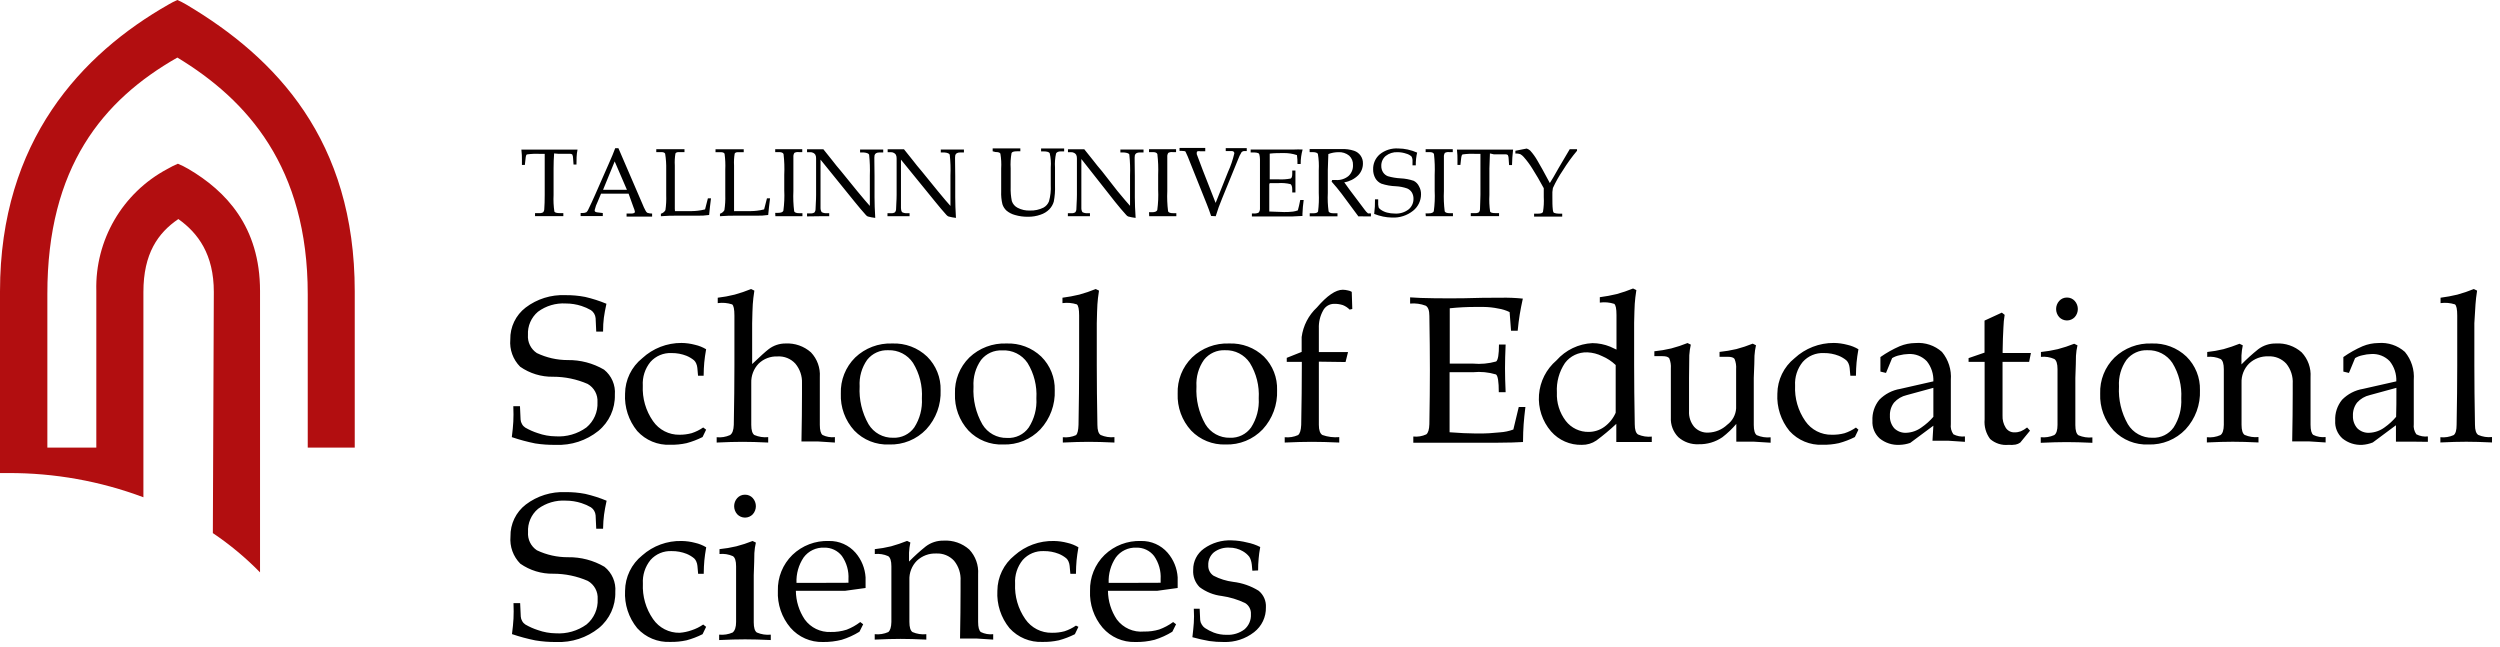
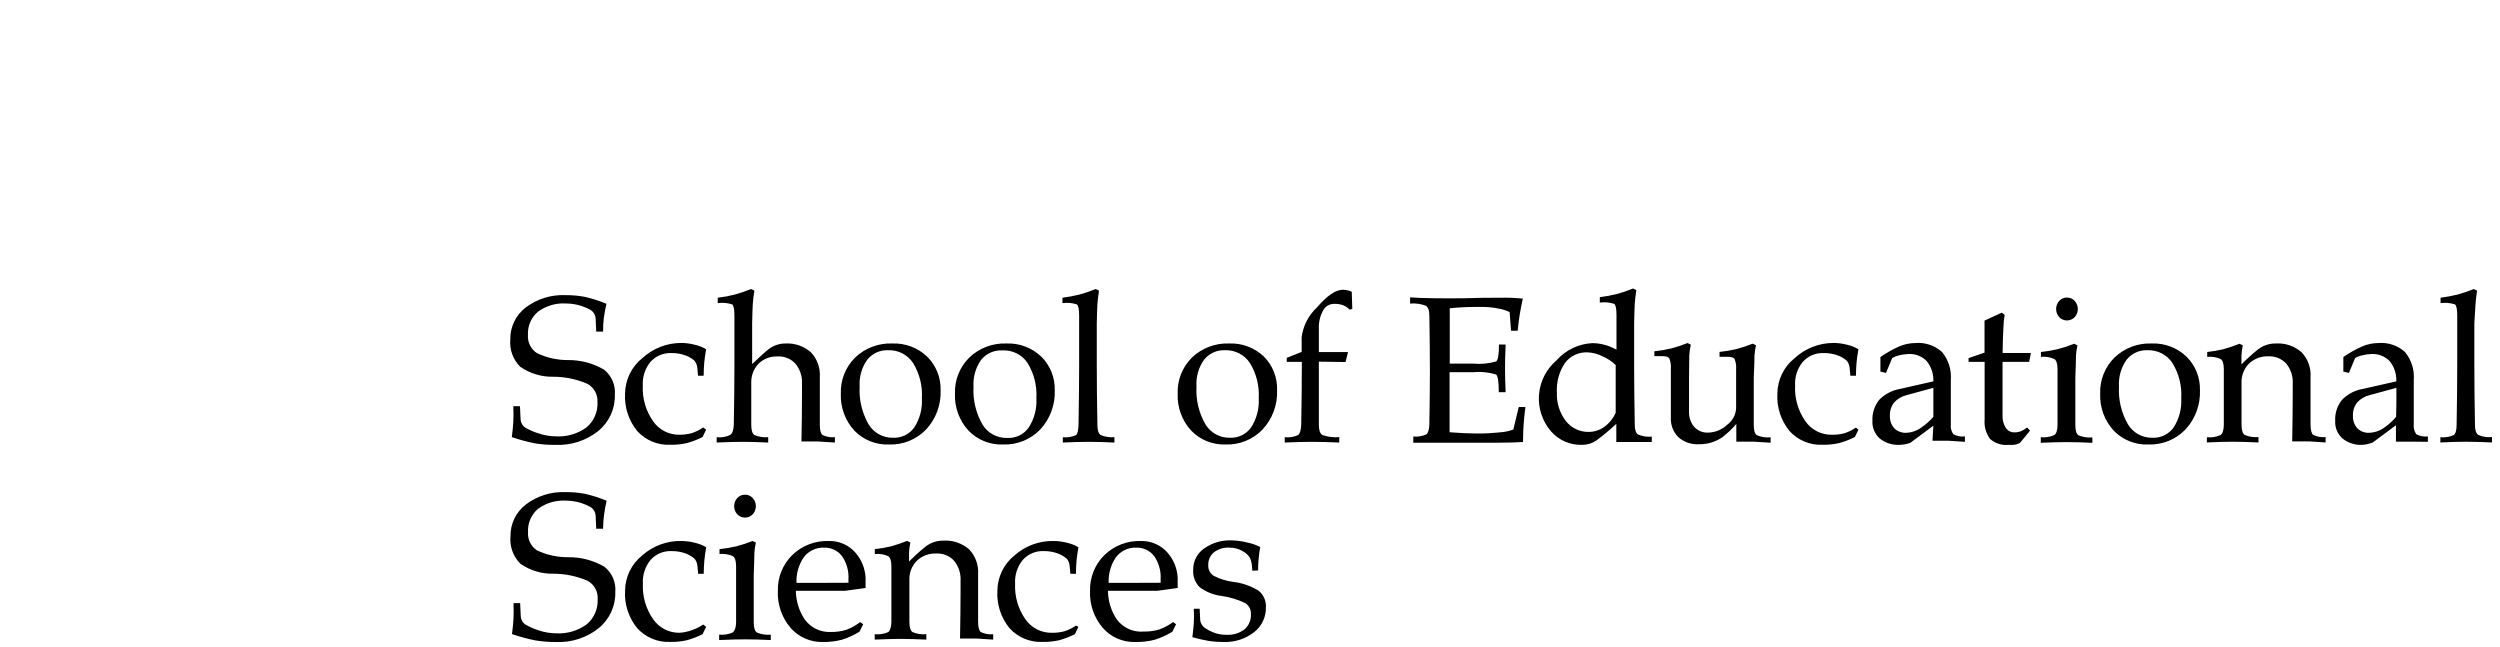
<svg xmlns="http://www.w3.org/2000/svg" width="251" height="65" viewBox="0 0 251 65">
  <g fill-rule="nonzero" fill="none">
    <path d="M59.862 33.292L59.8 31.948C59.773 31.62 59.6 31.322 59.328 31.138 59.029 30.966 58.713 30.825 58.384 30.719 57.875 30.554 57.343 30.47 56.808 30.47 55.808 30.409 54.818 30.702 54.012 31.298 53.332 31.873 52.96 32.733 53.006 33.622 52.95 34.347 53.291 35.045 53.897 35.447 54.861 35.909 55.917 36.15 56.986 36.151 58.271 36.131 59.537 36.464 60.646 37.112 61.405 37.719 61.812 38.664 61.732 39.632 61.772 41.034 61.16 42.376 60.076 43.265 58.868 44.233 57.349 44.73 55.802 44.663 55.111 44.675 54.419 44.627 53.736 44.521 52.94 44.361 52.155 44.15 51.386 43.888 51.463 43.295 51.513 42.775 51.537 42.33 51.561 41.885 51.561 41.368 51.537 40.781L52.205 40.781 52.267 42.125C52.277 42.286 52.326 42.442 52.41 42.579 52.485 42.721 52.596 42.84 52.73 42.927 53.13 43.159 53.554 43.347 53.995 43.488 54.566 43.692 55.168 43.8 55.775 43.808 56.88 43.882 57.977 43.567 58.874 42.918 59.624 42.294 60.036 41.354 59.987 40.38 60.037 39.63 59.653 38.917 58.999 38.546 57.903 38.068 56.721 37.823 55.526 37.825 54.346 37.846 53.19 37.494 52.223 36.818 51.506 36.098 51.144 35.097 51.234 34.085 51.208 32.832 51.78 31.642 52.775 30.879 53.918 30.011 55.329 29.57 56.764 29.633 57.43 29.625 58.095 29.685 58.749 29.811 59.479 29.98 60.194 30.209 60.886 30.497 60.768 31.037 60.682 31.506 60.628 31.903 60.575 32.301 60.548 32.764 60.548 33.292L59.862 33.292zM70.895 43.14L70.538 43.879C70.024 44.139 69.484 44.345 68.927 44.494 68.392 44.611 67.845 44.665 67.297 44.654 66.04 44.714 64.821 44.207 63.976 43.274 63.115 42.221 62.68 40.883 62.756 39.525 62.766 38.139 63.401 36.83 64.484 35.964 65.557 34.971 66.967 34.424 68.428 34.432 68.885 34.438 69.34 34.501 69.782 34.619 70.174 34.707 70.55 34.858 70.895 35.064 70.805 35.569 70.743 36.011 70.708 36.391 70.672 36.771 70.651 37.216 70.645 37.727L70.084 37.727 70.013 36.934C69.999 36.781 69.96 36.63 69.897 36.489 69.849 36.371 69.776 36.265 69.684 36.177 69.456 35.989 69.2 35.836 68.927 35.723 68.451 35.535 67.943 35.441 67.431 35.447 66.623 35.407 65.841 35.734 65.303 36.338 64.759 37.006 64.486 37.855 64.537 38.715 64.475 39.983 64.835 41.235 65.561 42.277 66.164 43.155 67.168 43.67 68.232 43.648 68.644 43.65 69.055 43.596 69.452 43.488 69.86 43.354 70.247 43.162 70.601 42.918L70.895 43.14zM73.673 42.651C73.714 40.401 73.735 38.415 73.735 36.694L73.735 31.681C73.735 31.046 73.658 30.672 73.503 30.559 73.038 30.409 72.545 30.366 72.061 30.434L72.061 29.891C72.634 29.825 73.202 29.721 73.762 29.579 74.321 29.426 74.872 29.238 75.409 29.018L75.738 29.179C75.655 29.713 75.602 30.173 75.578 30.559 75.554 30.945 75.534 31.577 75.516 32.455L75.516 36.551C76.311 35.792 76.86 35.296 77.163 35.064 77.649 34.687 78.248 34.483 78.864 34.486 79.799 34.435 80.718 34.755 81.419 35.376 82.047 36.038 82.37 36.932 82.31 37.842L82.31 39.57 82.31 42.651C82.31 43.191 82.402 43.532 82.586 43.675 82.97 43.861 83.399 43.935 83.823 43.888L83.823 44.432 82.158 44.325 80.466 44.325C80.502 42.467 80.52 40.867 80.52 39.525L80.52 38.475C80.55 37.758 80.312 37.057 79.852 36.507 79.397 36.011 78.743 35.746 78.071 35.786 77.36 35.755 76.667 36.019 76.157 36.516 75.664 37.036 75.401 37.732 75.427 38.448L75.427 42.651C75.427 43.191 75.531 43.532 75.738 43.675 76.176 43.863 76.654 43.936 77.127 43.888L77.127 44.432C76.124 44.384 75.263 44.36 74.545 44.36 73.827 44.36 72.963 44.384 71.954 44.432L71.954 43.897C72.41 43.945 72.871 43.871 73.29 43.684 73.527 43.535 73.655 43.191 73.673 42.651zM85.773 43.229C84.852 42.221 84.365 40.89 84.42 39.525 84.37 38.166 84.894 36.848 85.862 35.892 86.862 34.94 88.205 34.433 89.584 34.486 90.881 34.433 92.144 34.908 93.084 35.803 93.982 36.693 94.472 37.914 94.437 39.178 94.496 40.626 93.977 42.039 92.995 43.105 92.026 44.122 90.668 44.676 89.264 44.627 87.954 44.683 86.683 44.174 85.773 43.229zM91.792 42.918C92.351 42.05 92.619 41.027 92.558 39.997 92.634 38.747 92.323 37.503 91.668 36.436 91.116 35.609 90.176 35.128 89.184 35.162 88.363 35.122 87.574 35.481 87.064 36.124 86.516 36.903 86.249 37.845 86.308 38.795 86.232 40.119 86.542 41.436 87.198 42.588 87.717 43.455 88.663 43.976 89.673 43.951 90.509 43.986 91.306 43.598 91.792 42.918zM97.233 43.229C96.311 42.221 95.825 40.89 95.879 39.525 95.83 38.166 96.353 36.848 97.322 35.892 98.322 34.94 99.664 34.433 101.044 34.486 102.341 34.433 103.603 34.908 104.543 35.803 105.442 36.693 105.932 37.914 105.897 39.178 105.955 40.626 105.436 42.039 104.454 43.105 103.485 44.122 102.127 44.676 100.723 44.627 99.413 44.683 98.142 44.174 97.233 43.229zM103.288 42.918C103.846 42.05 104.114 41.027 104.053 39.997 104.129 38.747 103.819 37.503 103.163 36.436 102.596 35.597 101.627 35.119 100.616 35.18 99.796 35.14 99.007 35.498 98.497 36.142 97.949 36.92 97.682 37.862 97.74 38.813 97.665 40.137 97.974 41.454 98.631 42.606 99.15 43.473 100.096 43.993 101.106 43.968 101.967 44.022 102.793 43.624 103.288 42.918zM108.283 42.651C108.324 40.401 108.345 38.415 108.345 36.694L108.345 31.681C108.345 31.046 108.268 30.672 108.114 30.559 107.648 30.41 107.155 30.367 106.671 30.434L106.671 29.891C107.24 29.818 107.805 29.714 108.363 29.579 108.923 29.426 109.473 29.238 110.01 29.018L110.34 29.179C110.257 29.713 110.203 30.173 110.179 30.559 110.156 30.945 110.135 31.577 110.117 32.455L110.117 36.694C110.117 38.415 110.138 40.401 110.179 42.651 110.179 43.191 110.289 43.532 110.509 43.675 110.943 43.863 111.418 43.937 111.889 43.888L111.889 44.432C110.892 44.384 110.031 44.36 109.307 44.36 108.583 44.36 107.716 44.384 106.707 44.432L106.707 43.897C107.163 43.945 107.624 43.871 108.042 43.684 108.185 43.535 108.265 43.191 108.283 42.651zM119.591 43.229C118.669 42.221 118.183 40.89 118.238 39.525 118.188 38.166 118.711 36.848 119.68 35.892 120.68 34.94 122.022 34.433 123.402 34.486 124.699 34.433 125.962 34.908 126.901 35.803 127.787 36.699 128.264 37.92 128.219 39.178 128.278 40.626 127.759 42.039 126.777 43.105 125.808 44.122 124.45 44.676 123.046 44.627 121.748 44.673 120.492 44.164 119.591 43.229zM125.61 42.918C126.168 42.05 126.437 41.027 126.376 39.997 126.452 38.747 126.141 37.503 125.486 36.436 124.934 35.609 123.994 35.128 123.001 35.162 122.181 35.122 121.392 35.481 120.882 36.124 120.334 36.903 120.067 37.845 120.125 38.795 120.05 40.119 120.359 41.436 121.016 42.588 121.535 43.455 122.481 43.976 123.491 43.951 124.327 43.986 125.124 43.598 125.61 42.918zM132.413 36.311L132.413 42.651C132.413 43.191 132.532 43.532 132.769 43.675 133.312 43.865 133.888 43.938 134.461 43.888L134.461 44.432C133.398 44.384 132.484 44.36 131.718 44.36 130.953 44.36 130.042 44.384 128.985 44.432L128.985 43.897C129.441 43.945 129.902 43.871 130.321 43.684 130.511 43.541 130.617 43.2 130.641 42.66 130.683 40.422 130.703 38.454 130.703 36.756L130.703 36.329 129.19 36.329 129.19 35.928 130.686 35.332 130.686 33.836C130.838 32.7 131.379 31.652 132.217 30.871 133.238 29.683 134.105 29.09 134.817 29.09 134.994 29.094 135.171 29.118 135.342 29.161 135.476 29.182 135.603 29.231 135.716 29.303L135.77 31.022 135.503 31.084C135.309 30.886 135.075 30.731 134.817 30.63 134.529 30.539 134.228 30.497 133.927 30.505 133.462 30.512 133.04 30.776 132.832 31.191 132.532 31.736 132.388 32.351 132.413 32.972L132.413 35.349 135.342 35.349 135.093 36.347 132.413 36.311zM141.896 44.449L141.896 43.826C142.341 43.874 142.79 43.8 143.196 43.612 143.386 43.47 143.49 43.129 143.508 42.588 143.543 40.534 143.561 38.721 143.561 37.148 143.561 35.575 143.543 33.764 143.508 31.716 143.508 31.176 143.386 30.835 143.142 30.692 142.643 30.502 142.107 30.429 141.575 30.479L141.575 29.855C142.169 29.903 142.994 29.933 144.051 29.945 145.107 29.956 146.066 29.956 146.927 29.945 148.286 29.903 149.542 29.885 150.693 29.891 151.427 29.876 152.162 29.905 152.892 29.98 152.762 30.574 152.658 31.105 152.581 31.574 152.504 32.043 152.435 32.586 152.376 33.203L151.708 33.203 151.566 31.334C151.206 31.158 150.822 31.038 150.426 30.977 149.94 30.875 149.445 30.822 148.948 30.817L148.173 30.817C147.299 30.815 146.425 30.86 145.555 30.951L145.555 36.507 147.897 36.507C148.676 36.578 149.46 36.505 150.212 36.293 150.402 36.151 150.497 35.584 150.497 34.592L151.165 34.592C151.124 35.518 151.103 36.314 151.103 36.979 151.103 37.644 151.124 38.442 151.165 39.374L150.479 39.374C150.479 38.311 150.384 37.718 150.195 37.593 149.445 37.368 148.658 37.293 147.879 37.371L145.538 37.371 145.538 43.399C146.505 43.476 147.396 43.517 148.209 43.523L148.494 43.523C149.193 43.525 149.892 43.486 150.586 43.408 151.049 43.38 151.505 43.284 151.94 43.123L152.483 40.861 153.151 40.861C153.068 41.532 153.008 42.111 152.973 42.597 152.937 43.084 152.916 43.678 152.91 44.378 152.317 44.42 151.447 44.443 150.301 44.449 149.156 44.455 148.022 44.455 146.9 44.449 145.909 44.449 144.929 44.449 143.962 44.449 142.994 44.449 142.305 44.449 141.896 44.449zM158.823 44.663C157.639 44.697 156.503 44.201 155.724 43.31 154.848 42.294 154.413 40.972 154.515 39.635 154.617 38.298 155.248 37.057 156.267 36.186 157.187 35.142 158.492 34.515 159.882 34.45 160.493 34.454 161.098 34.575 161.663 34.806L162.295 35.1 162.295 31.627C162.295 30.986 162.218 30.612 162.064 30.505 161.598 30.356 161.105 30.313 160.621 30.381L160.621 29.838C161.19 29.765 161.755 29.661 162.313 29.526 162.873 29.372 163.423 29.185 163.96 28.965L164.29 29.125C164.207 29.66 164.153 30.12 164.129 30.505 164.106 30.891 164.085 31.524 164.067 32.402L164.067 36.64C164.067 38.362 164.088 40.347 164.129 42.597 164.129 43.137 164.239 43.479 164.459 43.621 164.893 43.81 165.368 43.884 165.839 43.835L165.839 44.378 164.058 44.378 162.277 44.378 162.277 42.553C161.643 43.149 160.974 43.708 160.274 44.227 159.847 44.519 159.34 44.672 158.823 44.663zM159.357 35.376C158.482 35.344 157.647 35.744 157.122 36.445 156.536 37.318 156.251 38.359 156.312 39.41 156.266 40.434 156.581 41.443 157.202 42.259 157.754 42.974 158.614 43.384 159.517 43.363 160.077 43.361 160.622 43.184 161.075 42.855 161.573 42.492 161.966 42.004 162.215 41.44L162.215 36.649C161.821 36.273 161.363 35.971 160.862 35.759 160.401 35.529 159.898 35.398 159.384 35.376L159.357 35.376zM169.579 37.923L169.579 41.279C169.547 41.851 169.731 42.414 170.095 42.855 170.456 43.252 170.976 43.464 171.511 43.434 172.222 43.414 172.901 43.132 173.416 42.642 173.941 42.254 174.266 41.654 174.307 41.003L174.307 39.418 174.307 37.059C174.335 36.71 174.28 36.359 174.147 36.035 174.046 35.892 173.817 35.821 173.461 35.821L172.642 35.821 172.642 35.332C173.211 35.273 173.776 35.178 174.334 35.047 174.891 34.9 175.438 34.719 175.972 34.503L176.301 34.664C176.222 35.009 176.171 35.361 176.15 35.714 176.15 36.094 176.126 36.836 176.079 37.94L176.079 39.454 176.079 42.668C176.079 43.209 176.18 43.55 176.382 43.692 176.819 43.88 177.297 43.954 177.771 43.906L177.771 44.449 176.052 44.342 174.325 44.342 174.325 42.562C173.908 43.056 173.439 43.503 172.927 43.897 172.231 44.376 171.402 44.622 170.558 44.601 169.805 44.644 169.066 44.388 168.501 43.888 167.983 43.362 167.711 42.641 167.753 41.903L167.753 39.356 167.753 36.997C167.781 36.647 167.726 36.297 167.593 35.973 167.492 35.83 167.267 35.759 166.916 35.759L166.097 35.759 166.097 35.269C166.667 35.211 167.232 35.116 167.789 34.984 168.346 34.838 168.893 34.656 169.427 34.441L169.757 34.601C169.678 34.95 169.628 35.304 169.605 35.661 169.605 36.065 169.597 36.818 169.579 37.923zM186.586 43.14L186.229 43.879C185.715 44.139 185.175 44.345 184.618 44.494 184.083 44.611 183.536 44.665 182.988 44.654 181.731 44.714 180.512 44.207 179.667 43.274 178.806 42.221 178.371 40.883 178.447 39.525 178.457 38.139 179.092 36.83 180.175 35.964 181.248 34.971 182.658 34.424 184.119 34.432 184.576 34.438 185.031 34.501 185.473 34.619 185.865 34.707 186.241 34.858 186.586 35.064 186.497 35.569 186.434 36.011 186.399 36.391 186.363 36.771 186.342 37.216 186.336 37.727L185.775 37.727 185.704 36.934C185.69 36.781 185.651 36.63 185.588 36.489 185.54 36.371 185.467 36.265 185.375 36.177 185.147 35.989 184.891 35.836 184.618 35.723 184.142 35.535 183.634 35.441 183.122 35.447 182.314 35.407 181.532 35.734 180.994 36.338 180.45 37.006 180.177 37.855 180.228 38.715 180.166 39.983 180.527 41.235 181.252 42.277 181.855 43.155 182.859 43.67 183.923 43.648 184.35 43.657 184.775 43.606 185.188 43.497 185.596 43.363 185.983 43.171 186.336 42.927L186.586 43.14zM190.708 44.663C189.99 44.702 189.283 44.474 188.723 44.022 188.22 43.571 187.951 42.915 187.992 42.241 187.954 41.48 188.198 40.732 188.678 40.14 189.244 39.561 189.98 39.177 190.779 39.045L194.11 38.288C194.142 37.556 193.908 36.838 193.451 36.266 192.97 35.764 192.292 35.5 191.599 35.545 191.298 35.552 190.999 35.594 190.708 35.67 190.447 35.721 190.197 35.818 189.969 35.955L189.355 37.442 188.794 37.308 188.794 35.848C189.4 35.422 190.047 35.058 190.726 34.762 191.226 34.554 191.761 34.445 192.302 34.441 193.277 34.358 194.243 34.68 194.973 35.332 195.624 36.118 195.943 37.127 195.864 38.145L195.864 39.365 195.864 42.579C195.817 42.941 195.91 43.307 196.122 43.603 196.477 43.789 196.881 43.864 197.279 43.817L197.279 44.36 195.659 44.253 194.021 44.253 194.11 42.74 191.786 44.467C191.439 44.589 191.075 44.655 190.708 44.663zM194.11 39.427L194.11 38.938 191.438 39.668C190.947 39.779 190.502 40.04 190.165 40.416 189.873 40.795 189.725 41.265 189.747 41.742 189.725 42.202 189.881 42.651 190.183 42.998 190.501 43.312 190.938 43.477 191.385 43.452 191.941 43.431 192.478 43.241 192.925 42.909 193.364 42.608 193.762 42.252 194.11 41.849 194.11 40.953 194.11 40.146 194.11 39.427zM201.651 44.663C200.982 44.731 200.315 44.518 199.808 44.075 199.387 43.51 199.191 42.809 199.256 42.108L199.256 38.421 199.256 36.329 197.645 36.329 197.645 35.955 199.247 35.403 199.247 34.352C199.247 32.927 199.247 32.206 199.247 32.188L200.984 31.387 201.268 31.61C201.197 32.028 201.155 32.45 201.144 32.874 201.102 33.574 201.076 34.358 201.064 35.225L201.064 35.438 203.904 35.438 203.726 36.329 201.055 36.329C201.055 36.97 201.055 37.578 201.055 38.154L201.055 41.716C201.033 42.149 201.145 42.578 201.375 42.945 201.566 43.249 201.907 43.427 202.266 43.408 202.478 43.412 202.69 43.375 202.889 43.301 203.116 43.202 203.329 43.073 203.521 42.918L203.815 43.238 202.836 44.432C202.696 44.534 202.534 44.604 202.364 44.636 202.128 44.674 201.889 44.683 201.651 44.663zM206.575 42.651L206.575 39.427C206.575 38.703 206.575 37.917 206.575 37.068 206.575 36.528 206.468 36.186 206.255 36.044 205.833 35.855 205.369 35.782 204.91 35.83L204.91 35.34C205.48 35.282 206.045 35.187 206.602 35.055 207.162 34.909 207.712 34.728 208.249 34.512L208.579 34.673C208.498 35.018 208.447 35.369 208.427 35.723 208.427 36.109 208.407 36.851 208.365 37.949L208.365 39.463 208.365 42.677C208.365 43.218 208.469 43.559 208.677 43.701 209.117 43.89 209.598 43.964 210.075 43.915L210.075 44.458C209.077 44.411 208.217 44.387 207.492 44.387 206.768 44.387 205.902 44.411 204.892 44.458L204.892 43.897C205.355 43.945 205.821 43.871 206.246 43.684 206.466 43.535 206.575 43.191 206.575 42.651zM207.519 29.873C207.817 29.867 208.103 29.99 208.303 30.212 208.719 30.675 208.719 31.378 208.303 31.841 208.099 32.054 207.818 32.174 207.524 32.174 207.229 32.174 206.948 32.054 206.745 31.841 206.329 31.378 206.329 30.675 206.745 30.212 206.944 29.99 207.23 29.867 207.528 29.873L207.519 29.873zM212.212 43.229C211.29 42.221 210.804 40.89 210.858 39.525 210.809 38.166 211.332 36.848 212.301 35.892 213.3 34.94 214.643 34.433 216.023 34.486 217.319 34.433 218.582 34.908 219.522 35.803 220.421 36.693 220.911 37.914 220.875 39.178 220.934 40.626 220.415 42.039 219.433 43.105 218.464 44.122 217.106 44.676 215.702 44.627 214.392 44.683 213.121 44.174 212.212 43.229zM218.231 42.918C218.789 42.05 219.057 41.027 218.997 39.997 219.073 38.747 218.762 37.503 218.106 36.436 217.555 35.609 216.615 35.128 215.622 35.162 214.802 35.122 214.013 35.481 213.503 36.124 212.954 36.903 212.688 37.845 212.746 38.795 212.671 40.119 212.98 41.436 213.636 42.588 214.156 43.455 215.101 43.976 216.112 43.951 216.947 43.986 217.744 43.598 218.231 42.918zM223.271 42.651L223.271 39.427C223.271 38.703 223.271 37.917 223.271 37.068 223.271 36.528 223.164 36.186 222.95 36.044 222.529 35.855 222.065 35.781 221.605 35.83L221.605 35.34C222.157 35.282 222.705 35.187 223.244 35.055 223.788 34.904 224.323 34.723 224.847 34.512L225.176 34.673C225.103 35.01 225.058 35.352 225.042 35.697L225.042 36.587C225.572 36.046 226.134 35.537 226.725 35.064 227.237 34.677 227.864 34.473 228.506 34.486 229.451 34.427 230.38 34.748 231.088 35.376 231.72 36.047 232.043 36.95 231.979 37.869L231.979 39.561 231.979 42.642C231.979 43.182 232.071 43.523 232.255 43.666 232.639 43.852 233.068 43.927 233.492 43.879L233.492 44.423 231.827 44.316 230.136 44.316C230.171 42.458 230.189 40.858 230.189 39.516L230.189 38.528C230.233 37.797 230.001 37.076 229.539 36.507 229.082 36.013 228.431 35.745 227.758 35.777 227.033 35.744 226.326 36.007 225.799 36.507 225.293 37.019 225.022 37.719 225.051 38.439L225.051 39.427 225.051 42.642C225.051 43.182 225.155 43.523 225.363 43.666 225.8 43.854 226.278 43.928 226.752 43.879L226.752 44.423C225.755 44.375 224.894 44.351 224.17 44.351 223.446 44.351 222.579 44.375 221.57 44.423L221.57 43.897C222.035 43.946 222.505 43.873 222.932 43.684 223.152 43.535 223.265 43.191 223.271 42.651zM237.17 44.663C236.452 44.702 235.744 44.474 235.184 44.022 234.681 43.571 234.412 42.915 234.454 42.241 234.416 41.48 234.66 40.732 235.14 40.14 235.706 39.561 236.442 39.177 237.241 39.045L240.589 38.288C240.622 37.556 240.388 36.838 239.93 36.266 239.45 35.764 238.772 35.5 238.078 35.545 237.777 35.552 237.479 35.594 237.188 35.67 236.927 35.721 236.677 35.818 236.449 35.955L235.834 37.442 235.273 37.308 235.273 35.848C235.879 35.422 236.526 35.058 237.205 34.762 237.705 34.554 238.24 34.445 238.782 34.441 239.756 34.358 240.722 34.68 241.453 35.332 242.103 36.118 242.423 37.127 242.343 38.145L242.343 39.365 242.343 42.579C242.297 42.941 242.389 43.307 242.601 43.603 242.957 43.789 243.36 43.864 243.759 43.817L243.759 44.36 242.192 44.342 240.553 44.342 240.553 42.695 238.229 44.423C237.891 44.558 237.534 44.639 237.17 44.663zM240.598 39.427L240.598 38.938 237.927 39.668C237.435 39.779 236.99 40.04 236.653 40.416 236.361 40.795 236.213 41.265 236.235 41.742 236.213 42.202 236.369 42.651 236.671 42.998 236.99 43.312 237.426 43.477 237.873 43.452 238.43 43.431 238.967 43.241 239.414 42.909 239.843 42.606 240.232 42.25 240.571 41.849 240.595 40.953 240.604 40.146 240.598 39.427zM246.644 42.651C246.685 40.401 246.706 38.415 246.706 36.694L246.706 31.681C246.706 31.046 246.629 30.672 246.475 30.559 246.009 30.41 245.516 30.367 245.032 30.434L245.032 29.891C245.601 29.818 246.166 29.714 246.724 29.579 247.284 29.426 247.834 29.238 248.371 29.018L248.701 29.179C248.618 29.713 248.564 30.173 248.54 30.559 248.517 30.945 248.478 31.574 248.425 32.447L248.425 36.685C248.425 38.406 248.445 40.392 248.487 42.642 248.487 43.182 248.597 43.523 248.816 43.666 249.25 43.855 249.726 43.928 250.197 43.879L250.197 44.423C249.199 44.375 248.339 44.351 247.614 44.351 246.89 44.351 246.024 44.375 245.014 44.423L245.014 43.897C245.471 43.945 245.931 43.871 246.35 43.684 246.546 43.535 246.644 43.191 246.644 42.651zM59.862 53.086L59.8 51.742C59.773 51.414 59.6 51.116 59.328 50.932 59.029 50.759 58.713 50.619 58.384 50.513 57.875 50.348 57.343 50.264 56.808 50.264 55.808 50.203 54.818 50.496 54.012 51.092 53.333 51.67 52.964 52.534 53.015 53.425 52.959 54.15 53.299 54.848 53.905 55.25 54.882 55.714 55.95 55.952 57.031 55.945 58.316 55.925 59.581 56.257 60.69 56.906 61.449 57.513 61.856 58.458 61.777 59.426 61.817 60.828 61.205 62.169 60.121 63.059 58.912 64.027 57.394 64.524 55.847 64.457 55.146 64.465 54.446 64.411 53.754 64.297 52.958 64.137 52.173 63.926 51.403 63.664 51.481 63.071 51.531 62.551 51.555 62.106 51.579 61.661 51.579 61.145 51.555 60.557L52.223 60.557 52.285 61.901C52.295 62.062 52.344 62.218 52.427 62.355 52.503 62.497 52.613 62.616 52.748 62.703 53.148 62.935 53.572 63.124 54.012 63.264 54.584 63.468 55.186 63.576 55.793 63.584 56.898 63.658 57.994 63.343 58.892 62.694 59.641 62.07 60.054 61.13 60.005 60.156 60.055 59.406 59.671 58.693 59.016 58.322 57.921 57.844 56.739 57.599 55.544 57.601 54.364 57.622 53.208 57.27 52.24 56.595 51.524 55.874 51.162 54.873 51.252 53.861 51.226 52.608 51.798 51.418 52.792 50.655 53.936 49.787 55.347 49.346 56.782 49.409 57.448 49.401 58.113 49.461 58.767 49.587 59.497 49.756 60.212 49.985 60.904 50.273 60.785 50.813 60.699 51.282 60.646 51.679 60.592 52.077 60.56 52.546 60.548 53.086L59.862 53.086zM70.895 62.934L70.538 63.673C70.024 63.933 69.484 64.139 68.927 64.288 68.392 64.405 67.845 64.459 67.297 64.448 66.04 64.507 64.821 64.001 63.976 63.068 63.115 62.015 62.68 60.677 62.756 59.319 62.766 57.932 63.401 56.624 64.484 55.758 65.572 54.795 66.984 54.28 68.437 54.315 68.894 54.321 69.349 54.384 69.79 54.502 70.183 54.59 70.558 54.741 70.903 54.947 70.814 55.452 70.752 55.894 70.716 56.274 70.681 56.654 70.66 57.099 70.654 57.61L70.093 57.61 70.022 56.817C70.008 56.663 69.969 56.513 69.906 56.372 69.858 56.254 69.785 56.148 69.692 56.06 69.464 55.872 69.209 55.719 68.936 55.606 68.46 55.418 67.952 55.324 67.44 55.33 66.632 55.29 65.85 55.617 65.312 56.221 64.768 56.889 64.495 57.738 64.546 58.598 64.484 59.866 64.844 61.118 65.57 62.16 66.172 63.037 67.177 63.553 68.241 63.531 68.655 63.5 69.062 63.413 69.452 63.273 69.86 63.139 70.247 62.947 70.601 62.703L70.895 62.934zM73.904 62.445L73.904 59.221C73.904 58.497 73.904 57.711 73.904 56.862 73.904 56.321 73.797 55.98 73.584 55.838 73.162 55.649 72.698 55.575 72.239 55.624L72.239 55.134C72.809 55.076 73.374 54.981 73.931 54.849 74.484 54.705 75.029 54.527 75.56 54.315L75.89 54.475C75.809 54.821 75.758 55.172 75.738 55.526 75.738 55.912 75.718 56.654 75.676 57.752L75.676 59.266 75.676 62.48C75.676 63.02 75.78 63.362 75.988 63.504 76.428 63.693 76.909 63.767 77.386 63.718L77.386 64.261C76.388 64.213 75.528 64.19 74.803 64.19 74.079 64.19 73.213 64.213 72.203 64.261L72.203 63.718C72.665 63.765 73.132 63.692 73.557 63.504 73.788 63.314 73.904 62.961 73.904 62.445zM74.795 49.667C75.093 49.66 75.379 49.784 75.578 50.005 75.994 50.469 75.994 51.171 75.578 51.635 75.375 51.848 75.093 51.968 74.799 51.968 74.505 51.968 74.223 51.848 74.02 51.635 73.604 51.171 73.604 50.469 74.02 50.005 74.217 49.786 74.5 49.663 74.795 49.667zM82.63 64.457C81.381 64.493 80.182 63.967 79.362 63.023 78.487 61.993 78.036 60.669 78.098 59.319 78.06 57.966 78.59 56.659 79.558 55.713 80.541 54.769 81.865 54.265 83.227 54.315 84.249 54.293 85.228 54.727 85.898 55.499 86.494 56.19 86.847 57.056 86.904 57.966L86.904 59.034 84.829 59.319 82.47 59.319 79.905 59.319C79.915 60.344 80.225 61.344 80.796 62.195 81.398 63.023 82.374 63.494 83.396 63.451 83.942 63.463 84.487 63.385 85.008 63.219 85.496 63.03 85.954 62.772 86.37 62.453L86.664 62.676 86.29 63.424C85.733 63.768 85.134 64.041 84.509 64.234 83.895 64.39 83.263 64.465 82.63 64.457zM85.186 58.509L85.186 58.153C85.235 57.323 85.002 56.501 84.527 55.82 84.1 55.274 83.439 54.963 82.746 54.983 81.94 54.948 81.17 55.315 80.689 55.962 80.182 56.715 79.929 57.611 79.968 58.518L82.532 58.518 85.186 58.509zM89.495 62.445L89.495 59.221C89.495 58.497 89.495 57.711 89.495 56.862 89.495 56.321 89.388 55.98 89.175 55.838 88.753 55.649 88.289 55.575 87.83 55.624L87.83 55.134C88.382 55.076 88.929 54.981 89.468 54.849 90.012 54.698 90.547 54.517 91.071 54.306L91.401 54.466C91.327 54.803 91.283 55.146 91.267 55.49L91.267 56.381C91.797 55.84 92.359 55.331 92.95 54.858 93.462 54.471 94.089 54.267 94.731 54.279 95.676 54.221 96.605 54.542 97.313 55.17 97.944 55.84 98.267 56.744 98.203 57.663L98.203 59.355 98.203 62.436C98.203 62.976 98.295 63.317 98.479 63.46 98.864 63.646 99.293 63.72 99.717 63.673L99.717 64.216 98.079 64.11 96.387 64.11C96.423 62.252 96.44 60.652 96.44 59.31L96.44 58.322C96.484 57.591 96.252 56.869 95.79 56.301 95.334 55.806 94.682 55.539 94.01 55.571 93.285 55.538 92.577 55.801 92.051 56.301 91.544 56.813 91.274 57.513 91.303 58.233L91.303 59.221 91.303 62.436C91.303 62.976 91.407 63.317 91.614 63.46 92.052 63.648 92.53 63.721 93.003 63.673L93.003 64.216C92.006 64.169 91.145 64.145 90.421 64.145 89.697 64.145 88.83 64.169 87.821 64.216L87.821 63.673C88.286 63.723 88.756 63.649 89.184 63.46 89.379 63.299 89.483 62.961 89.495 62.445zM108.274 62.934L107.918 63.673C107.403 63.933 106.863 64.139 106.306 64.288 105.771 64.405 105.224 64.459 104.677 64.448 103.419 64.507 102.201 64.001 101.355 63.068 100.495 62.015 100.059 60.677 100.136 59.319 100.146 57.932 100.78 56.624 101.863 55.758 102.949 54.797 104.358 54.282 105.808 54.315 106.265 54.321 106.719 54.384 107.161 54.502 107.553 54.59 107.929 54.741 108.274 54.947 108.185 55.452 108.123 55.894 108.087 56.274 108.051 56.654 108.031 57.099 108.025 57.61L107.464 57.61 107.392 56.817C107.378 56.663 107.339 56.513 107.277 56.372 107.229 56.254 107.156 56.148 107.063 56.06 106.835 55.872 106.58 55.719 106.306 55.606 105.83 55.418 105.322 55.324 104.81 55.33 104.003 55.29 103.22 55.617 102.682 56.221 102.139 56.889 101.865 57.738 101.916 58.598 101.855 59.866 102.215 61.118 102.94 62.16 103.543 63.037 104.547 63.553 105.612 63.531 106.038 63.54 106.464 63.489 106.876 63.379 107.284 63.246 107.671 63.054 108.025 62.81L108.274 62.934zM113.973 64.457C112.723 64.493 111.524 63.967 110.705 63.023 109.83 61.993 109.378 60.669 109.44 59.319 109.403 57.966 109.932 56.659 110.901 55.713 111.882 54.772 113.202 54.267 114.56 54.315 115.583 54.293 116.562 54.727 117.232 55.499 117.827 56.19 118.181 57.056 118.238 57.966L118.238 59.034 116.163 59.319 113.803 59.319 111.239 59.319C111.249 60.344 111.558 61.344 112.129 62.195 112.767 63.048 113.803 63.507 114.863 63.406 115.378 63.418 115.892 63.349 116.386 63.201 116.885 63.021 117.356 62.769 117.784 62.453L118.077 62.676 117.703 63.424C117.146 63.768 116.548 64.041 115.923 64.234 115.286 64.397 114.63 64.472 113.973 64.457zM116.528 58.509L116.528 58.153C116.577 57.323 116.345 56.501 115.869 55.82 115.442 55.274 114.781 54.963 114.088 54.983 113.283 54.948 112.512 55.315 112.032 55.962 111.524 56.715 111.271 57.611 111.31 58.518L113.875 58.518 116.528 58.509zM125.735 57.298L125.682 56.701C125.666 56.544 125.633 56.389 125.584 56.238 125.547 56.115 125.493 55.998 125.423 55.891 125.244 55.667 125.023 55.48 124.773 55.339 124.365 55.101 123.901 54.978 123.429 54.983 122.87 54.949 122.317 55.116 121.871 55.455 121.493 55.778 121.286 56.258 121.31 56.755 121.288 57.175 121.492 57.575 121.844 57.805 122.459 58.124 123.125 58.332 123.812 58.42 124.718 58.526 125.591 58.83 126.367 59.31 126.864 59.716 127.136 60.335 127.097 60.975 127.121 61.947 126.681 62.872 125.913 63.468 125.048 64.143 123.973 64.493 122.877 64.457 122.385 64.461 121.894 64.429 121.408 64.359 120.837 64.26 120.273 64.132 119.716 63.976 119.781 63.424 119.829 62.946 119.858 62.542 119.888 62.139 119.888 61.664 119.858 61.118L120.446 61.118 120.499 62.249C120.512 62.407 120.564 62.56 120.651 62.694 120.73 62.835 120.839 62.957 120.971 63.05 121.251 63.235 121.549 63.39 121.862 63.513 122.277 63.668 122.718 63.743 123.162 63.736 123.8 63.767 124.43 63.575 124.942 63.192 125.384 62.814 125.625 62.251 125.592 61.67 125.623 61.217 125.4 60.785 125.014 60.548 124.271 60.192 123.478 59.952 122.663 59.836 121.855 59.741 121.087 59.434 120.437 58.945 119.983 58.486 119.75 57.853 119.796 57.209 119.783 56.366 120.186 55.57 120.873 55.081 121.686 54.499 122.671 54.207 123.669 54.253 124.189 54.266 124.706 54.337 125.21 54.466 125.668 54.556 126.111 54.709 126.527 54.921 126.444 55.372 126.391 55.761 126.367 56.087 126.329 56.481 126.311 56.876 126.314 57.271L125.735 57.298z" fill="#000" />
-     <path d="M0,44.939 L0,47.495 L0.828,47.495 C5.461,47.477 10.059,48.301 14.398,49.925 L14.398,29.312 C14.398,25.475 15.849,23.391 17.906,21.993 C19.901,23.409 21.468,25.555 21.468,29.312 L21.37,53.523 C23.08,54.672 24.667,55.994 26.107,57.467 L26.107,29.205 C26.107,22.759 22.679,19.179 18.93,16.971 C18.586,16.769 18.229,16.591 17.862,16.437 C17.495,16.593 17.138,16.772 16.793,16.971 C12.292,19.369 9.533,24.107 9.67,29.205 L9.67,44.939 L4.755,44.939 L4.755,29.535 C4.737,16.775 10.329,10.035 17.808,5.779 C24.834,10.035 30.897,16.775 30.897,29.535 L30.897,44.939 L35.616,44.939 L35.616,29.25 C35.616,14.095 27.736,5.814 18.699,0.454 C18.412,0.284 18.114,0.132 17.808,0 C17.502,0.132 17.204,0.284 16.918,0.454 C8.245,5.396 0,14.095 0,29.25 L0,44.939 Z" fill="#B20E10" />
-     <path d="M155.599,18.387 C155.789,18.096 156.086,17.589 156.49,16.864 L157.603,14.977 L158.333,14.977 L158.333,15.137 C157.814,15.755 157.341,16.41 156.917,17.096 C156.533,17.661 156.196,18.256 155.911,18.877 C155.86,19.141 155.842,19.41 155.858,19.678 C155.858,20.248 155.858,20.702 155.902,21.04 C155.9,21.155 155.934,21.267 156,21.361 C156.156,21.421 156.322,21.451 156.49,21.45 L156.846,21.45 L156.846,21.744 L155.555,21.744 L154.023,21.744 L154.023,21.45 L154.433,21.45 C154.7,21.45 154.86,21.397 154.914,21.281 C154.996,20.787 155.023,20.285 154.994,19.785 C154.994,19.524 154.994,19.227 154.994,18.895 C154.59,18.147 154.213,17.5 153.863,16.953 C153.603,16.527 153.305,16.124 152.973,15.751 C152.877,15.64 152.762,15.547 152.634,15.475 C152.477,15.423 152.31,15.402 152.145,15.413 L152.145,15.137 L152.91,14.986 L153.284,14.914 C153.413,14.958 153.531,15.028 153.632,15.119 C153.913,15.429 154.157,15.769 154.362,16.134 C154.611,16.544 155.026,17.295 155.608,18.387 L155.599,18.387 Z M149.589,15.404 C149.589,15.876 149.536,16.384 149.536,16.909 L149.536,19.58 C149.504,20.136 149.528,20.694 149.607,21.245 C149.66,21.352 149.838,21.397 150.15,21.397 L150.506,21.397 L150.506,21.699 C149.948,21.699 149.473,21.699 149.082,21.699 C148.69,21.699 148.191,21.699 147.666,21.699 L147.666,21.397 L148.066,21.397 C148.208,21.413 148.351,21.385 148.476,21.316 C148.553,21.224 148.594,21.107 148.592,20.987 C148.592,20.613 148.636,20.097 148.636,19.553 L148.636,16.918 C148.636,16.384 148.636,15.894 148.636,15.449 L148.147,15.449 C147.715,15.425 147.283,15.443 146.855,15.502 C146.775,15.502 146.722,15.68 146.695,15.929 L146.624,16.562 L146.33,16.562 L146.33,16.001 C146.33,15.769 146.33,15.449 146.277,15.021 L149.286,15.021 L151.913,15.021 C151.851,15.555 151.815,16.072 151.806,16.571 L151.512,16.571 L151.468,15.947 C151.47,15.815 151.442,15.684 151.388,15.564 C151.321,15.514 151.239,15.489 151.156,15.493 C150.809,15.493 150.417,15.493 149.972,15.493 L149.589,15.404 Z M143.125,21.423 L143.427,21.423 C143.721,21.423 143.899,21.352 143.953,21.21 C144.045,20.531 144.075,19.846 144.042,19.162 L144.042,17.559 C144.073,16.861 144.049,16.161 143.971,15.466 C143.917,15.333 143.766,15.271 143.516,15.271 L143.134,15.271 L143.134,14.977 C143.662,14.977 144.181,14.977 144.692,14.977 C145.119,14.977 145.502,14.977 145.858,14.977 L145.858,15.271 L145.493,15.271 C145.346,15.251 145.196,15.279 145.066,15.351 C144.989,15.473 144.954,15.617 144.968,15.76 C144.968,16.099 144.968,16.692 144.968,17.541 L144.968,19.179 C144.936,19.86 144.963,20.542 145.048,21.218 C145.101,21.343 145.271,21.405 145.564,21.405 L145.876,21.405 L145.876,21.708 C145.484,21.708 145.066,21.708 144.603,21.708 C144.14,21.708 143.588,21.708 143.151,21.708 L143.125,21.423 Z M142.288,15.288 C142.186,15.717 142.139,16.157 142.145,16.597 L141.816,16.597 L141.816,16.214 C141.832,16.042 141.798,15.869 141.718,15.716 C141.572,15.58 141.394,15.482 141.201,15.431 C140.915,15.33 140.614,15.279 140.311,15.279 C139.88,15.258 139.456,15.394 139.118,15.662 C138.832,15.91 138.672,16.273 138.682,16.651 C138.675,16.88 138.737,17.107 138.86,17.301 C138.975,17.478 139.143,17.615 139.34,17.692 C139.758,17.812 140.189,17.883 140.623,17.906 C141.071,17.927 141.515,18.011 141.94,18.155 C142.17,18.275 142.354,18.465 142.466,18.699 C142.608,18.948 142.679,19.231 142.671,19.518 C142.668,20.156 142.376,20.758 141.878,21.156 C141.277,21.639 140.52,21.883 139.75,21.842 C139.451,21.838 139.152,21.805 138.86,21.744 C138.556,21.68 138.258,21.59 137.969,21.477 C138.032,20.993 138.059,20.505 138.049,20.016 L138.37,20.016 L138.37,20.257 C138.356,20.448 138.371,20.64 138.414,20.827 C138.467,20.922 138.544,21.001 138.637,21.058 C138.826,21.189 139.037,21.286 139.26,21.343 C139.513,21.408 139.774,21.441 140.035,21.441 C140.533,21.476 141.028,21.327 141.424,21.023 C141.741,20.76 141.922,20.366 141.914,19.954 C141.919,19.729 141.86,19.506 141.745,19.313 C141.634,19.138 141.472,19.001 141.282,18.921 C140.917,18.794 140.536,18.719 140.151,18.699 C139.654,18.684 139.162,18.597 138.69,18.44 C138.436,18.329 138.223,18.138 138.085,17.897 C137.934,17.625 137.857,17.318 137.862,17.007 C137.845,16.427 138.091,15.871 138.53,15.493 C139.052,15.072 139.713,14.862 140.382,14.905 C140.703,14.907 141.022,14.943 141.335,15.012 C141.662,15.084 141.981,15.188 142.288,15.324 L142.288,15.288 Z M134.986,18.334 C135.295,18.779 135.678,19.298 136.135,19.892 L137.025,21.076 C137.116,21.206 137.223,21.323 137.346,21.423 C137.402,21.436 137.459,21.436 137.515,21.423 L137.64,21.423 L137.64,21.726 C137.382,21.726 137.15,21.726 136.954,21.726 C136.764,21.716 136.574,21.716 136.384,21.726 L134.701,19.455 C134.387,19.04 134.051,18.633 133.695,18.236 L133.749,18.075 L134.158,18.075 C134.608,18.1 135.05,17.954 135.396,17.666 C135.696,17.386 135.858,16.989 135.841,16.579 C135.86,16.221 135.72,15.872 135.458,15.627 C135.15,15.377 134.759,15.253 134.363,15.279 C134.022,15.282 133.684,15.345 133.366,15.466 C133.366,15.974 133.312,16.508 133.312,17.078 L133.312,19.366 C133.281,19.988 133.308,20.611 133.392,21.227 C133.446,21.352 133.618,21.414 133.909,21.414 L134.283,21.414 L134.283,21.717 L132.974,21.717 L131.496,21.717 L131.496,21.414 L131.852,21.414 C132.128,21.414 132.288,21.352 132.333,21.236 C132.412,20.616 132.435,19.991 132.404,19.366 L132.404,17.096 C132.436,16.545 132.406,15.993 132.315,15.449 C132.253,15.333 132.066,15.271 131.745,15.271 L131.487,15.271 L131.487,14.968 C132.075,14.968 132.52,14.968 132.832,14.968 L133.722,14.968 L134.701,14.968 C135.124,14.947 135.546,15.004 135.948,15.137 C136.497,15.319 136.86,15.841 136.838,16.419 C136.841,16.862 136.668,17.288 136.358,17.603 C135.976,17.977 135.487,18.223 134.96,18.307 L134.986,18.334 Z M127.436,18.512 L127.436,20.346 C127.436,20.764 127.436,21.067 127.436,21.236 C127.899,21.236 128.388,21.29 128.923,21.29 C129.22,21.294 129.517,21.279 129.813,21.245 C129.98,21.222 130.145,21.18 130.303,21.121 C130.383,20.845 130.463,20.497 130.543,20.079 L130.89,20.079 C130.825,20.539 130.783,21.003 130.766,21.468 L130.766,21.682 C130.401,21.682 130.045,21.735 129.697,21.735 L128.949,21.735 L127.168,21.735 L125.69,21.735 L125.69,21.432 L125.842,21.432 C126.018,21.45 126.196,21.423 126.358,21.352 C126.45,21.249 126.501,21.116 126.501,20.978 C126.501,20.782 126.501,20.337 126.501,19.66 L126.501,17.042 C126.501,16.615 126.501,16.268 126.501,15.992 C126.498,15.827 126.477,15.663 126.438,15.502 C126.418,15.452 126.384,15.409 126.34,15.377 C126.208,15.332 126.07,15.308 125.931,15.306 L125.566,15.306 L125.566,15.012 L126.082,15.012 L126.581,15.012 L127.222,15.012 L129.003,15.012 L129.893,15.012 C130.19,14.997 130.487,14.997 130.784,15.012 C130.65,15.485 130.584,15.973 130.588,16.464 L130.267,16.464 C130.272,16.166 130.254,15.868 130.214,15.573 C129.772,15.425 129.308,15.356 128.842,15.368 C128.406,15.368 127.952,15.368 127.48,15.422 C127.48,15.716 127.48,16.018 127.48,16.312 L127.48,18.004 C127.795,18.004 128.071,18.004 128.308,18.004 C128.737,18.032 129.168,18.005 129.59,17.924 C129.688,17.871 129.742,17.71 129.742,17.434 L129.742,17.123 L130.062,17.123 C130.062,17.603 130.062,18.013 130.062,18.262 C130.062,18.512 130.062,18.921 130.062,19.322 L129.742,19.322 L129.742,19.046 C129.742,18.743 129.679,18.556 129.564,18.485 C129.153,18.387 128.729,18.354 128.308,18.387 C128.041,18.387 127.765,18.387 127.48,18.387 L127.436,18.512 Z M121.595,21.682 C121.452,21.254 121.31,20.862 121.158,20.488 L119.458,16.241 C119.332,15.899 119.19,15.563 119.03,15.235 C119.03,15.182 118.852,15.146 118.621,15.146 L118.425,15.146 L118.425,14.852 L119.689,14.852 L121.007,14.852 L121.007,15.19 L120.535,15.19 C120.432,15.167 120.326,15.167 120.223,15.19 C120.176,15.222 120.149,15.276 120.152,15.333 C120.145,15.38 120.145,15.428 120.152,15.475 L120.766,17.105 L122.049,20.373 L123.295,17.256 C123.568,16.659 123.78,16.035 123.927,15.395 C123.927,15.253 123.838,15.173 123.669,15.164 L123.473,15.164 L123.064,15.164 L123.064,14.87 L124.105,14.87 L125.174,14.87 L125.174,15.164 L124.987,15.164 C124.867,15.154 124.749,15.193 124.658,15.271 C124.508,15.508 124.385,15.762 124.292,16.027 L122.699,19.927 C122.453,20.509 122.239,21.104 122.058,21.708 L121.595,21.682 Z M115.362,21.308 L115.655,21.308 C115.949,21.308 116.127,21.236 116.19,21.094 C116.281,20.415 116.311,19.73 116.279,19.046 L116.279,17.559 C116.308,16.86 116.281,16.161 116.199,15.466 C116.145,15.333 115.994,15.271 115.745,15.271 L115.362,15.271 L115.362,14.977 C115.887,14.977 116.403,14.977 116.92,14.977 C117.436,14.977 117.739,14.977 118.077,14.977 L118.077,15.271 L117.712,15.271 C117.568,15.253 117.421,15.281 117.294,15.351 C117.217,15.473 117.182,15.617 117.196,15.76 C117.196,16.099 117.196,16.692 117.196,17.541 L117.196,19.179 C117.164,19.86 117.191,20.542 117.276,21.218 C117.329,21.343 117.499,21.405 117.792,21.405 L118.104,21.405 L118.104,21.708 C117.712,21.708 117.294,21.708 116.831,21.708 C116.368,21.708 115.816,21.708 115.379,21.708 L115.362,21.308 Z M108.568,15.965 L108.568,19.322 C108.568,20.07 108.568,20.586 108.568,20.889 C108.563,21.033 108.6,21.175 108.675,21.299 C108.814,21.374 108.971,21.411 109.129,21.405 L109.432,21.405 L109.432,21.708 C109.084,21.708 108.773,21.708 108.541,21.708 L107.214,21.708 L107.214,21.405 L107.553,21.405 C107.692,21.421 107.833,21.389 107.953,21.316 C108.031,21.221 108.072,21.101 108.069,20.978 C108.069,20.631 108.123,20.159 108.123,19.562 L108.123,17.229 C108.123,16.784 108.123,16.339 108.123,15.921 C108.13,15.789 108.105,15.658 108.051,15.538 C108.003,15.466 107.939,15.405 107.864,15.36 C107.759,15.3 107.638,15.272 107.517,15.279 L107.223,15.279 L107.223,14.986 L108.114,14.986 C108.345,14.986 108.595,14.986 108.862,14.986 C109.173,15.368 109.467,15.742 109.752,16.099 C110.037,16.455 110.313,16.829 110.642,17.194 L112.192,19.179 C112.785,19.898 113.207,20.393 113.456,20.666 L113.456,17.621 C113.483,16.923 113.459,16.224 113.385,15.529 C113.385,15.413 113.153,15.333 112.842,15.306 L112.486,15.306 L112.486,15.012 L113.67,15.012 L114.81,15.012 L114.81,15.306 L114.445,15.306 C114.151,15.306 113.982,15.404 113.937,15.6 C113.892,15.796 113.937,16.419 113.937,17.675 L113.937,19.812 C113.937,20.405 113.964,21.094 114.017,21.877 C113.765,21.848 113.515,21.801 113.269,21.735 C113.193,21.701 113.126,21.649 113.073,21.584 C112.717,21.192 112.352,20.764 111.969,20.284 L108.568,15.965 Z M99.664,15.19 L99.664,14.897 L101.079,14.897 L102.442,14.897 L102.442,15.19 L102.095,15.19 C101.801,15.19 101.623,15.244 101.56,15.36 C101.468,15.871 101.438,16.391 101.471,16.909 L101.471,18.77 C101.454,19.245 101.493,19.72 101.587,20.186 C101.683,20.479 101.891,20.722 102.166,20.862 C102.55,21.063 102.98,21.158 103.412,21.138 C103.881,21.154 104.346,21.053 104.766,20.845 C105.019,20.706 105.215,20.482 105.318,20.212 C105.466,19.683 105.526,19.132 105.496,18.583 L105.496,16.802 C105.534,16.325 105.498,15.844 105.389,15.377 C105.312,15.259 105.107,15.199 104.775,15.199 L104.525,15.199 L104.525,14.905 L105.772,14.905 L106.84,14.905 L106.84,15.199 L106.52,15.199 C106.271,15.199 106.11,15.262 106.03,15.404 C105.926,15.868 105.89,16.345 105.923,16.82 L105.923,18.601 C105.945,19.153 105.903,19.705 105.799,20.248 C105.714,20.535 105.562,20.798 105.353,21.014 C105.105,21.264 104.799,21.45 104.463,21.557 C104.06,21.7 103.635,21.769 103.208,21.762 C102.765,21.769 102.323,21.709 101.899,21.584 C101.588,21.501 101.3,21.352 101.053,21.147 C100.863,20.972 100.722,20.752 100.643,20.506 C100.542,20.087 100.5,19.655 100.518,19.224 L100.518,16.918 C100.549,16.418 100.522,15.916 100.438,15.422 C100.385,15.315 100.225,15.262 99.94,15.262 L99.664,15.19 Z M90.457,16.027 L90.457,19.322 C90.457,20.07 90.457,20.586 90.457,20.889 C90.453,21.033 90.49,21.175 90.564,21.299 C90.703,21.374 90.86,21.411 91.018,21.405 L91.321,21.405 L91.321,21.708 C90.973,21.708 90.662,21.708 90.43,21.708 L89.103,21.708 L89.103,21.405 L89.451,21.405 C89.59,21.421 89.731,21.389 89.851,21.316 C89.929,21.221 89.97,21.101 89.967,20.978 C89.967,20.631 90.021,20.159 90.021,19.562 L90.021,17.229 C90.021,16.784 90.021,16.339 90.021,15.921 C90.028,15.789 90.003,15.658 89.949,15.538 C89.9,15.466 89.837,15.405 89.762,15.36 C89.657,15.299 89.536,15.271 89.415,15.279 L89.121,15.279 L89.121,14.986 L90.012,14.986 C90.243,14.986 90.492,14.986 90.76,14.986 C91.071,15.368 91.365,15.742 91.65,16.099 C91.935,16.455 92.211,16.829 92.54,17.194 L94.161,19.188 C94.749,19.901 95.167,20.399 95.425,20.675 L95.425,17.621 C95.454,16.923 95.43,16.224 95.354,15.529 C95.31,15.413 95.132,15.333 94.811,15.306 L94.455,15.306 L94.455,15.012 L95.639,15.012 L96.779,15.012 L96.779,15.306 L96.414,15.306 C96.12,15.306 95.951,15.404 95.906,15.6 C95.862,15.796 95.906,16.419 95.906,17.675 L95.906,19.812 C95.906,20.405 95.93,21.094 95.977,21.877 C95.725,21.848 95.475,21.8 95.229,21.735 C95.151,21.7 95.081,21.648 95.025,21.584 C94.677,21.192 94.303,20.764 93.921,20.284 L90.457,16.027 Z M82.381,16.027 L82.381,19.322 C82.381,20.07 82.381,20.586 82.381,20.889 C82.379,21.034 82.42,21.176 82.497,21.299 C82.636,21.374 82.793,21.411 82.951,21.405 L83.253,21.405 L83.253,21.708 C82.906,21.708 82.595,21.708 82.363,21.708 L81.027,21.726 L81.027,21.423 L81.366,21.423 C81.505,21.438 81.646,21.406 81.766,21.334 C81.843,21.238 81.884,21.119 81.882,20.996 C81.882,20.649 81.936,20.177 81.936,19.58 L81.936,17.229 C81.936,16.784 81.936,16.339 81.936,15.921 C81.944,15.789 81.92,15.657 81.864,15.538 C81.816,15.465 81.752,15.404 81.677,15.36 C81.572,15.3 81.451,15.272 81.33,15.279 L81.027,15.279 L81.027,14.986 L81.918,14.986 C82.143,14.986 82.393,14.986 82.666,14.986 C82.977,15.368 83.271,15.742 83.556,16.099 C83.841,16.455 84.117,16.829 84.447,17.194 L86.067,19.188 C86.661,19.907 87.082,20.402 87.332,20.675 L87.332,17.621 C87.357,16.923 87.334,16.224 87.26,15.529 C87.216,15.413 87.029,15.333 86.708,15.306 L86.352,15.306 L86.352,15.012 L87.536,15.012 L88.676,15.012 L88.676,15.306 L88.311,15.306 C88.017,15.306 87.848,15.404 87.803,15.6 C87.759,15.796 87.803,16.419 87.803,17.675 L87.803,19.812 C87.803,20.405 87.827,21.094 87.875,21.877 C87.622,21.848 87.372,21.8 87.127,21.735 C87.051,21.7 86.984,21.648 86.931,21.584 C86.584,21.192 86.21,20.764 85.827,20.284 L82.381,16.027 Z M77.831,21.37 L78.125,21.37 C78.418,21.37 78.597,21.299 78.65,21.156 C78.742,20.478 78.772,19.792 78.739,19.108 L78.739,17.559 C78.772,16.861 78.748,16.161 78.668,15.466 C78.614,15.333 78.463,15.271 78.214,15.271 L77.831,15.271 L77.831,14.977 C78.353,14.977 78.873,14.977 79.389,14.977 C79.816,14.977 80.199,14.977 80.547,14.977 L80.547,15.271 L80.182,15.271 C80.034,15.251 79.884,15.279 79.754,15.351 C79.678,15.473 79.644,15.617 79.656,15.76 C79.656,16.099 79.656,16.692 79.656,17.541 L79.656,19.179 C79.623,19.86 79.65,20.542 79.736,21.218 C79.79,21.343 79.959,21.405 80.253,21.405 L80.564,21.405 L80.564,21.708 C80.173,21.708 79.754,21.708 79.291,21.708 C78.828,21.708 78.276,21.708 77.849,21.708 L77.831,21.37 Z M73.708,21.201 C74.02,21.201 74.323,21.201 74.599,21.201 C75.195,21.201 75.658,21.201 75.997,21.156 C76.24,21.13 76.481,21.085 76.718,21.023 L77.003,19.91 L77.314,19.91 C77.237,20.503 77.175,21.061 77.127,21.584 C76.741,21.639 76.351,21.663 75.961,21.655 L73.699,21.655 C73.397,21.655 72.925,21.655 72.284,21.708 L72.284,21.459 C72.471,21.4 72.63,21.273 72.729,21.103 C72.805,20.602 72.835,20.095 72.818,19.589 L72.818,17.025 C72.842,16.495 72.818,15.965 72.747,15.44 C72.702,15.333 72.568,15.279 72.355,15.279 L71.838,15.279 L71.838,14.986 L73.334,14.986 L74.67,14.986 L74.67,15.279 L74.082,15.279 C73.913,15.279 73.806,15.333 73.762,15.422 C73.696,15.819 73.675,16.222 73.699,16.624 L73.699,21.263 L73.708,21.201 Z M67.769,21.201 C68.081,21.201 68.384,21.201 68.66,21.201 C69.256,21.201 69.719,21.201 70.058,21.156 C70.304,21.13 70.548,21.085 70.788,21.023 L71.073,19.91 L71.384,19.91 C71.307,20.503 71.245,21.061 71.197,21.584 C70.811,21.639 70.421,21.663 70.031,21.655 L67.769,21.655 C67.466,21.655 66.995,21.655 66.353,21.708 L66.353,21.459 C66.545,21.402 66.707,21.275 66.808,21.103 C66.881,20.602 66.907,20.095 66.888,19.589 L66.888,17.025 C66.9,16.491 66.865,15.958 66.781,15.431 C66.736,15.324 66.603,15.271 66.389,15.271 L65.89,15.271 L65.89,14.977 L67.386,14.977 L68.722,14.977 L68.722,15.271 L68.134,15.271 C67.965,15.271 67.858,15.324 67.814,15.413 C67.747,15.81 67.726,16.213 67.751,16.615 L67.751,19.634 L67.751,20.969 L67.769,21.201 Z M60.548,19.055 L62.943,19.055 L61.714,16.205 L60.548,19.055 Z M63.112,19.447 L60.343,19.447 L60.023,20.212 C59.88,20.495 59.772,20.794 59.702,21.103 C59.697,21.163 59.72,21.222 59.764,21.263 C59.859,21.308 59.962,21.332 60.067,21.334 L60.521,21.388 L60.521,21.69 C60.218,21.69 59.88,21.69 59.497,21.69 C59.114,21.69 58.607,21.69 58.295,21.69 L58.295,21.388 L58.438,21.388 C58.584,21.396 58.73,21.372 58.865,21.316 C58.957,21.237 59.027,21.136 59.07,21.023 C59.295,20.566 59.524,20.073 59.755,19.545 L61.055,16.588 C61.406,15.805 61.643,15.235 61.768,14.879 L62.088,14.879 L64.501,20.479 C64.592,20.715 64.699,20.944 64.822,21.165 C64.86,21.249 64.922,21.321 65,21.37 C65.153,21.419 65.312,21.443 65.472,21.441 L65.472,21.744 C65.062,21.744 64.671,21.744 64.297,21.744 L62.908,21.744 L62.908,21.441 L63.379,21.441 C63.48,21.442 63.58,21.424 63.673,21.388 C63.718,21.358 63.745,21.308 63.745,21.254 C63.715,21.1 63.667,20.951 63.602,20.809 L63.112,19.447 Z M55.633,15.404 C55.597,15.879 55.579,16.381 55.579,16.909 L55.579,19.58 C55.551,20.136 55.578,20.694 55.66,21.245 C55.713,21.346 55.894,21.397 56.203,21.397 L56.559,21.397 L56.559,21.699 C56.001,21.699 55.526,21.699 55.134,21.699 C54.742,21.699 54.244,21.699 53.718,21.699 L53.718,21.397 L54.119,21.397 C54.261,21.412 54.404,21.385 54.529,21.316 C54.605,21.224 54.646,21.107 54.645,20.987 C54.674,20.619 54.689,20.141 54.689,19.553 L54.689,16.918 C54.689,16.384 54.689,15.894 54.689,15.449 L54.208,15.449 C53.777,15.425 53.345,15.443 52.917,15.502 C52.837,15.502 52.784,15.68 52.766,15.929 L52.695,16.562 L52.401,16.562 L52.401,16.001 C52.401,15.769 52.401,15.449 52.347,15.021 L55.357,15.021 L57.984,15.021 C57.877,15.511 57.877,16.027 57.877,16.517 L57.583,16.517 L57.538,15.894 C57.54,15.762 57.513,15.631 57.458,15.511 C57.391,15.462 57.31,15.436 57.227,15.44 C56.876,15.44 56.482,15.44 56.042,15.44 L55.633,15.404 Z" fill="#000" />
  </g>
</svg>